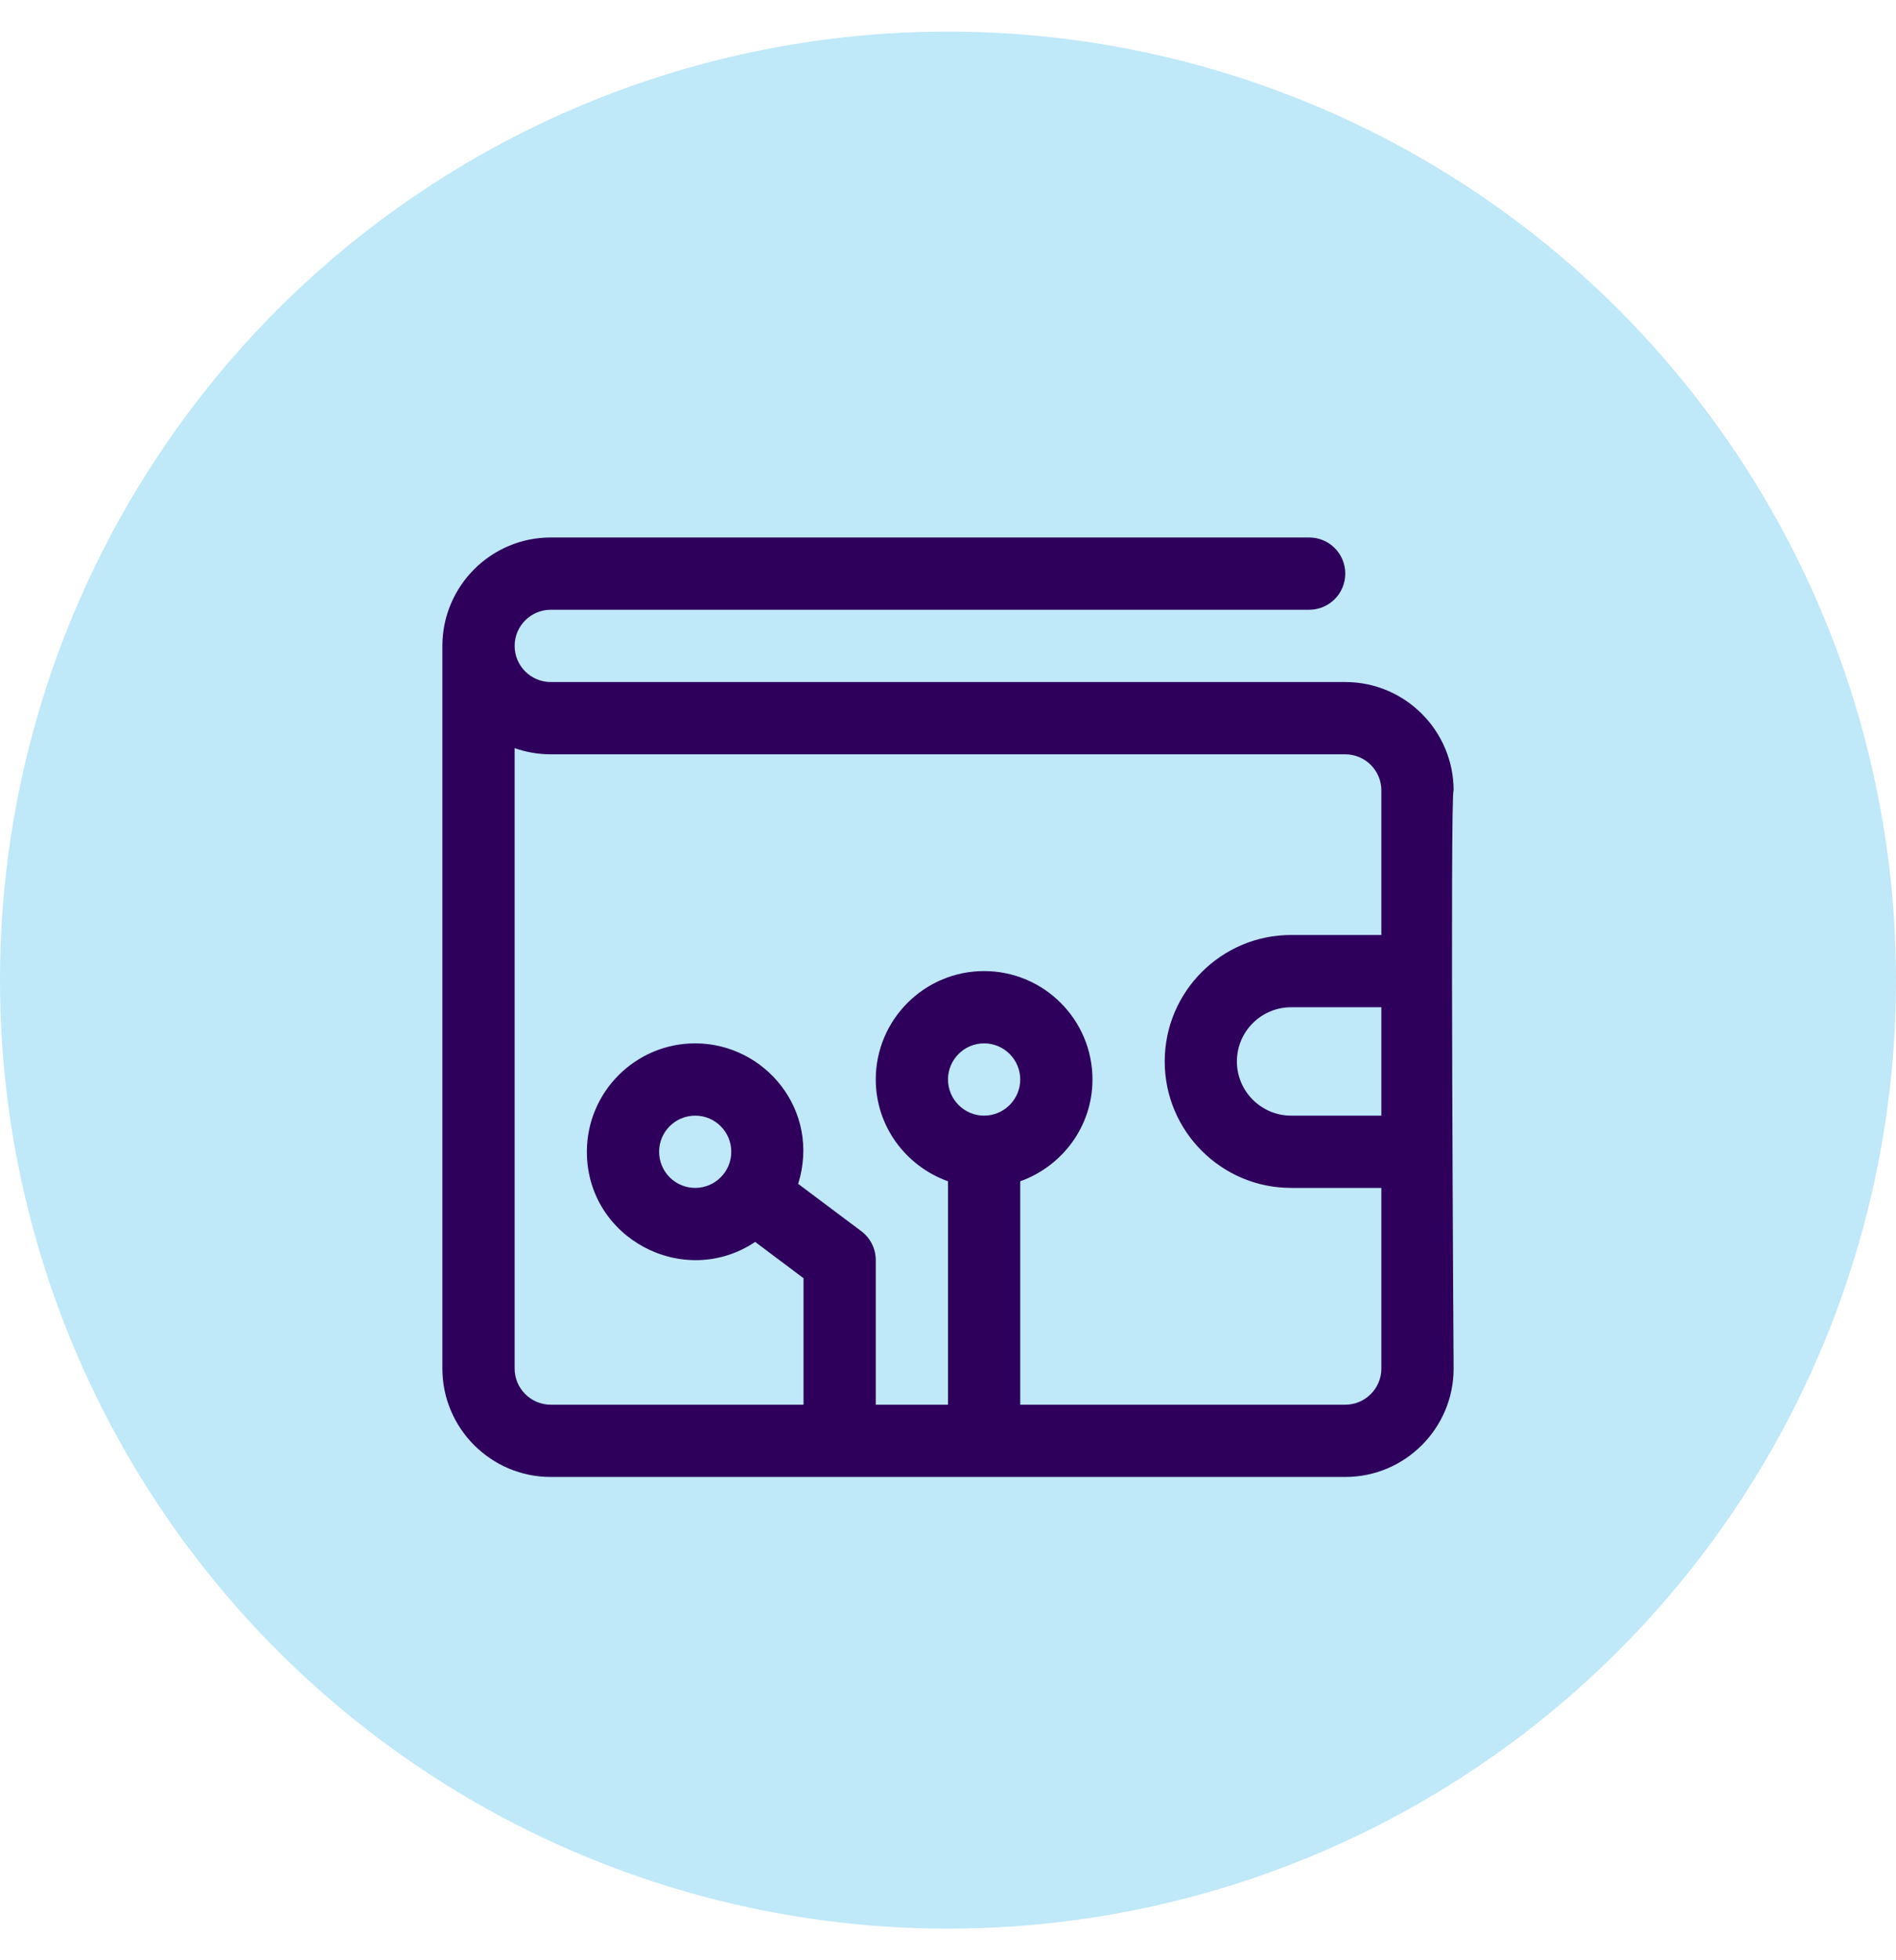
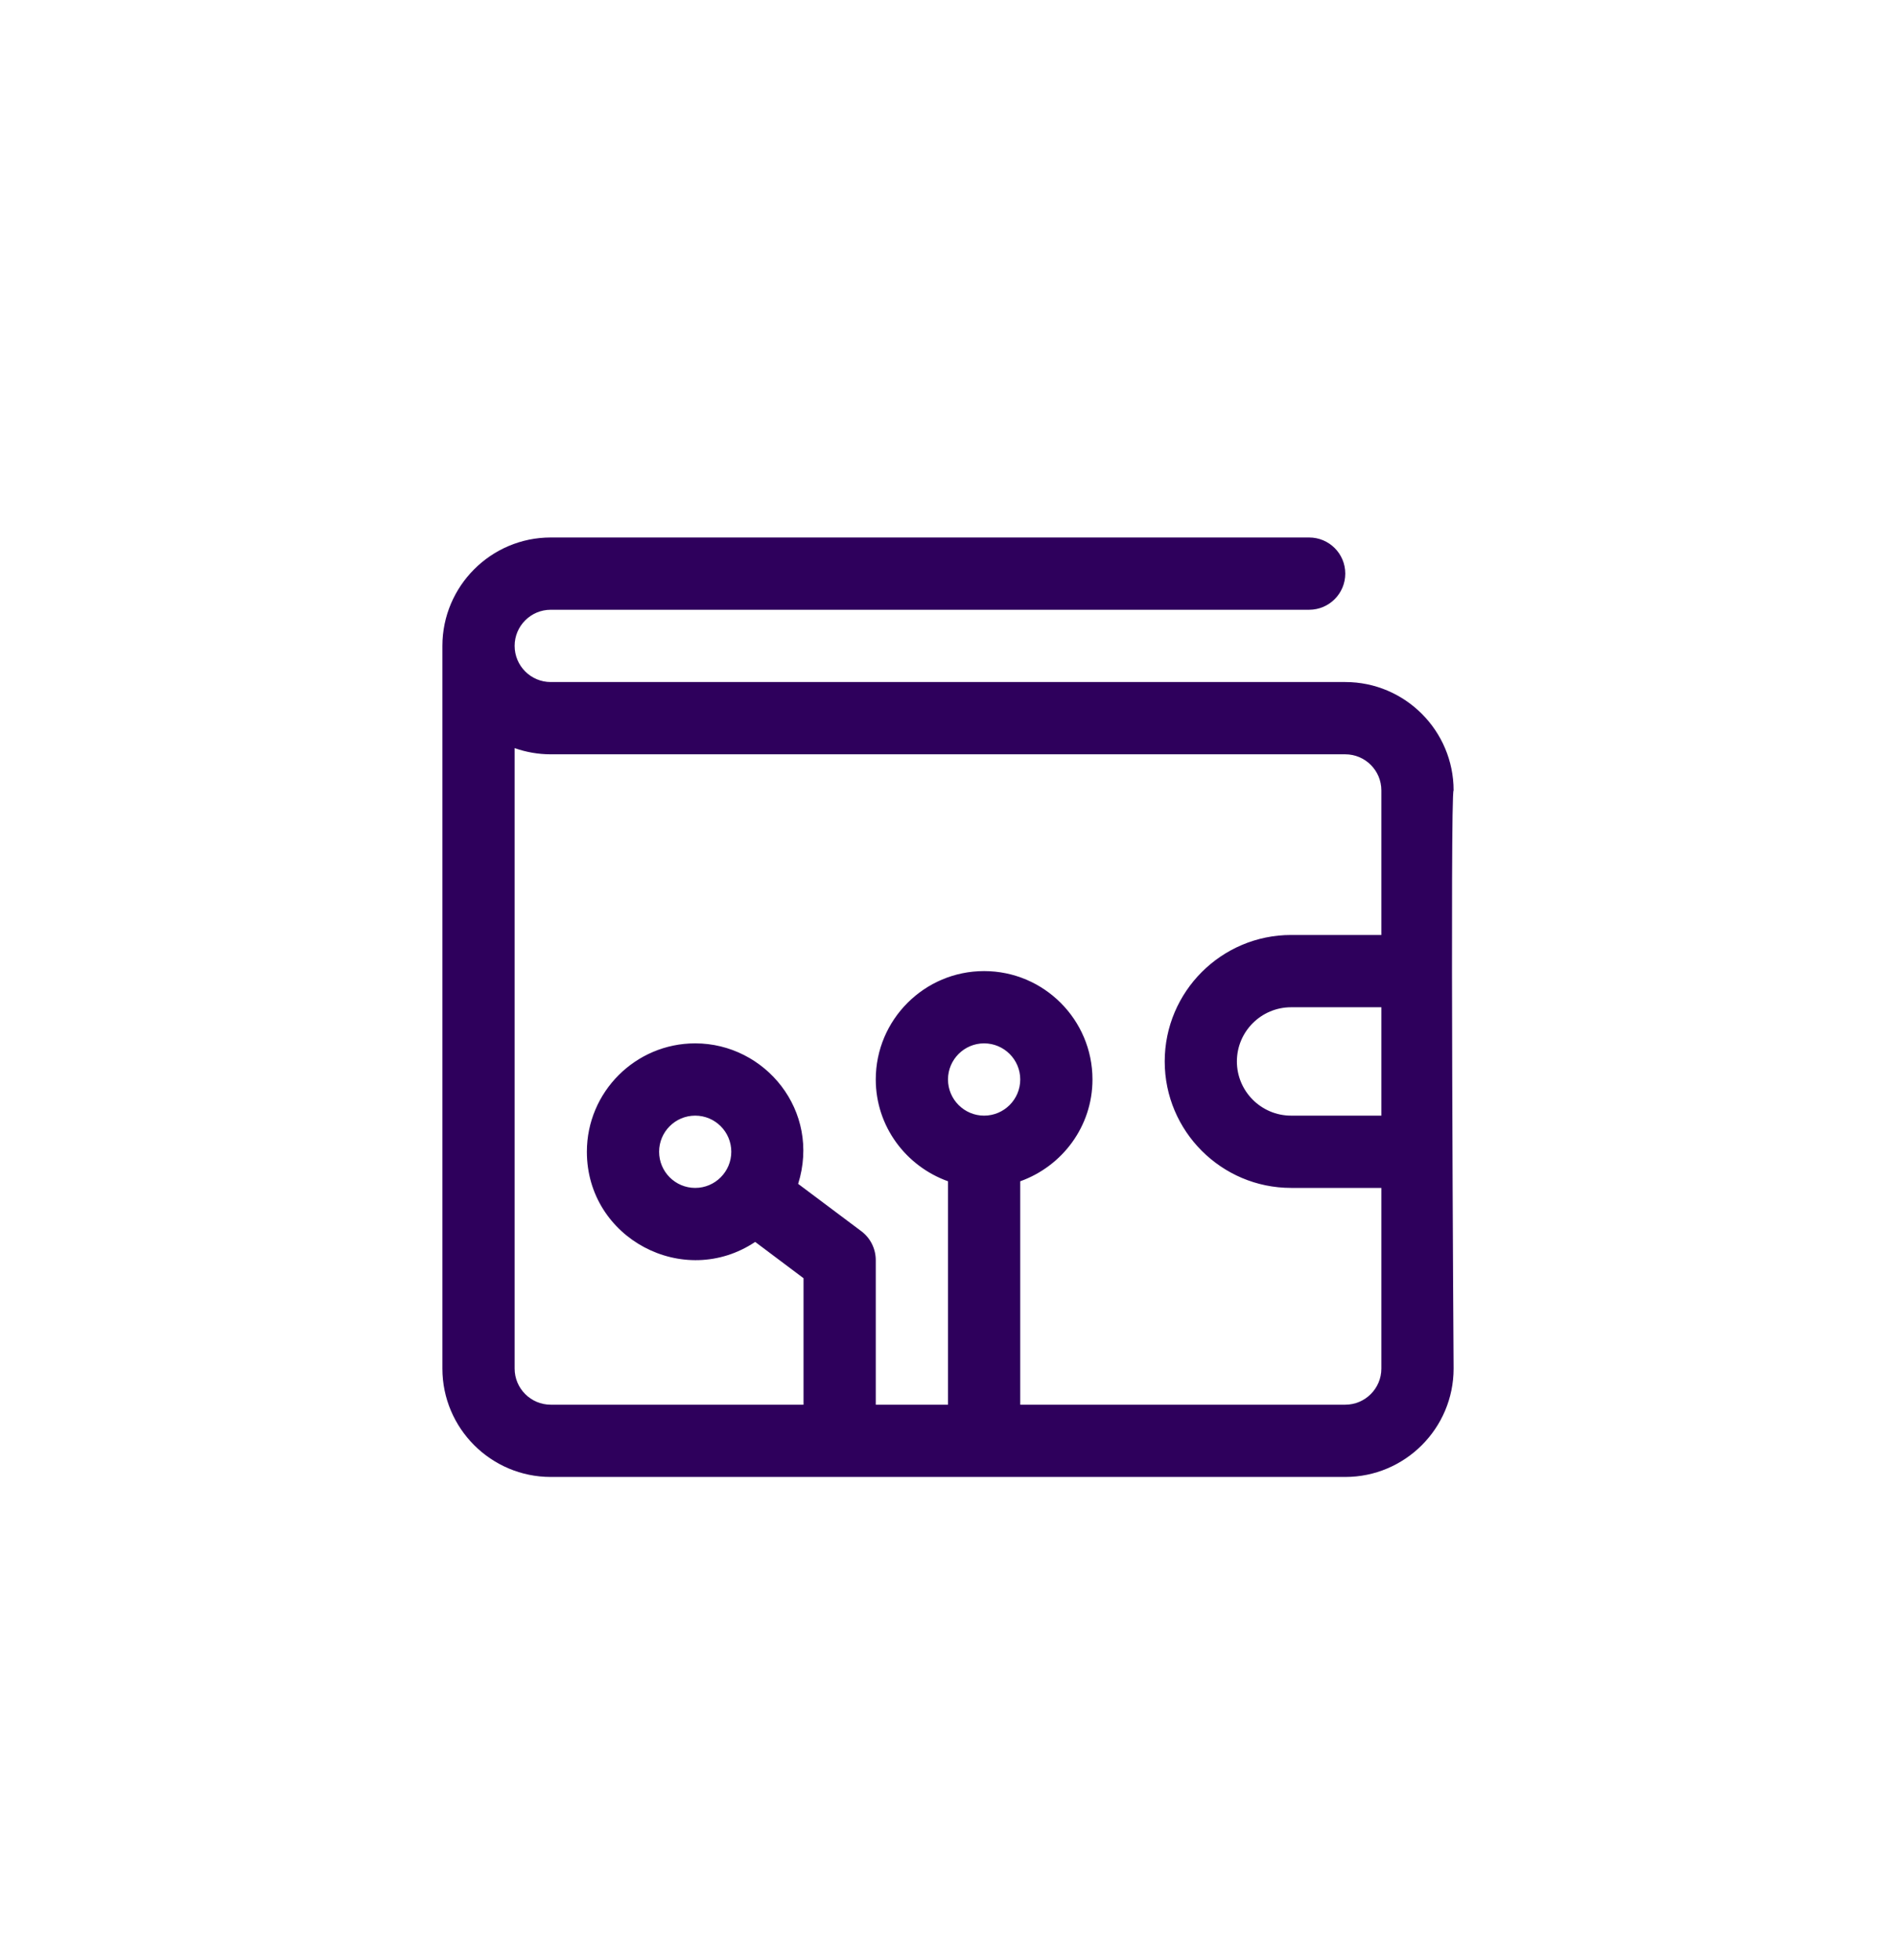
<svg xmlns="http://www.w3.org/2000/svg" width="30" height="31" viewBox="0 0 30 31" fill="none">
-   <circle cx="15" cy="15.5" r="15" fill="#BFE8F9" />
-   <path d="M21.286 10.786H8.714C8.399 10.786 8.143 10.53 8.143 10.214C8.143 9.899 8.399 9.643 8.714 9.643H20.714C21.03 9.643 21.286 9.387 21.286 9.071C21.286 8.755 21.03 8.5 20.714 8.5H8.714C7.769 8.5 7.001 9.269 7 10.213V10.214V21.643C7 22.588 7.769 23.357 8.714 23.357H21.286C22.231 23.357 23 22.588 23 21.643C22.999 21.586 22.943 12.5 23 12.5C23 11.555 22.231 10.786 21.286 10.786ZM15.571 17.643C15.257 17.643 15 17.387 15 17.071C15 16.756 15.257 16.5 15.571 16.5C15.886 16.5 16.143 16.756 16.143 17.071C16.143 17.387 15.886 17.643 15.571 17.643ZM21.857 17.643H20.429C19.956 17.643 19.571 17.258 19.571 16.786C19.571 16.313 19.956 15.929 20.429 15.929H21.857V17.643ZM21.857 14.786H20.429C19.326 14.786 18.429 15.683 18.429 16.786C18.429 17.889 19.326 18.786 20.429 18.786H21.857V21.643C21.857 21.958 21.601 22.214 21.286 22.214H16.143V18.681C16.806 18.444 17.286 17.815 17.286 17.071C17.286 16.126 16.517 15.357 15.571 15.357C14.626 15.357 13.857 16.126 13.857 17.071C13.857 17.815 14.337 18.444 15 18.681V22.214H13.857V19.929C13.857 19.749 13.773 19.579 13.629 19.471L12.629 18.722C12.99 17.567 12.107 16.5 11 16.5C10.055 16.5 9.286 17.269 9.286 18.214C9.286 19.587 10.821 20.393 11.949 19.64L12.714 20.214V22.214H8.714C8.399 22.214 8.143 21.958 8.143 21.643V11.831C8.322 11.894 8.514 11.929 8.714 11.929H21.286C21.601 11.929 21.857 12.185 21.857 12.5V14.786ZM11.571 18.214C11.571 18.53 11.315 18.786 11 18.786C10.685 18.786 10.429 18.53 10.429 18.214C10.429 17.899 10.685 17.643 11 17.643C11.315 17.643 11.571 17.899 11.571 18.214Z" fill="#2E005C" />
+   <path d="M21.286 10.786H8.714C8.399 10.786 8.143 10.53 8.143 10.214C8.143 9.899 8.399 9.643 8.714 9.643H20.714C21.03 9.643 21.286 9.387 21.286 9.071C21.286 8.755 21.03 8.5 20.714 8.5H8.714C7.769 8.5 7.001 9.269 7 10.213V10.214V21.643C7 22.588 7.769 23.357 8.714 23.357H21.286C22.231 23.357 23 22.588 23 21.643C22.999 21.586 22.943 12.5 23 12.5C23 11.555 22.231 10.786 21.286 10.786ZM15.571 17.643C15.257 17.643 15 17.387 15 17.071C15 16.756 15.257 16.5 15.571 16.5C15.886 16.5 16.143 16.756 16.143 17.071C16.143 17.387 15.886 17.643 15.571 17.643ZM21.857 17.643H20.429C19.956 17.643 19.571 17.258 19.571 16.786C19.571 16.313 19.956 15.929 20.429 15.929H21.857V17.643ZM21.857 14.786H20.429C19.326 14.786 18.429 15.683 18.429 16.786C18.429 17.889 19.326 18.786 20.429 18.786H21.857V21.643C21.857 21.958 21.601 22.214 21.286 22.214H16.143V18.681C16.806 18.444 17.286 17.815 17.286 17.071C17.286 16.126 16.517 15.357 15.571 15.357C14.626 15.357 13.857 16.126 13.857 17.071C13.857 17.815 14.337 18.444 15 18.681V22.214H13.857V19.929C13.857 19.749 13.773 19.579 13.629 19.471L12.629 18.722C12.99 17.567 12.107 16.5 11 16.5C10.055 16.5 9.286 17.269 9.286 18.214C9.286 19.587 10.821 20.393 11.949 19.64L12.714 20.214V22.214H8.714C8.399 22.214 8.143 21.958 8.143 21.643V11.831C8.322 11.894 8.514 11.929 8.714 11.929H21.286C21.601 11.929 21.857 12.185 21.857 12.5V14.786M11.571 18.214C11.571 18.53 11.315 18.786 11 18.786C10.685 18.786 10.429 18.53 10.429 18.214C10.429 17.899 10.685 17.643 11 17.643C11.315 17.643 11.571 17.899 11.571 18.214Z" fill="#2E005C" />
</svg>